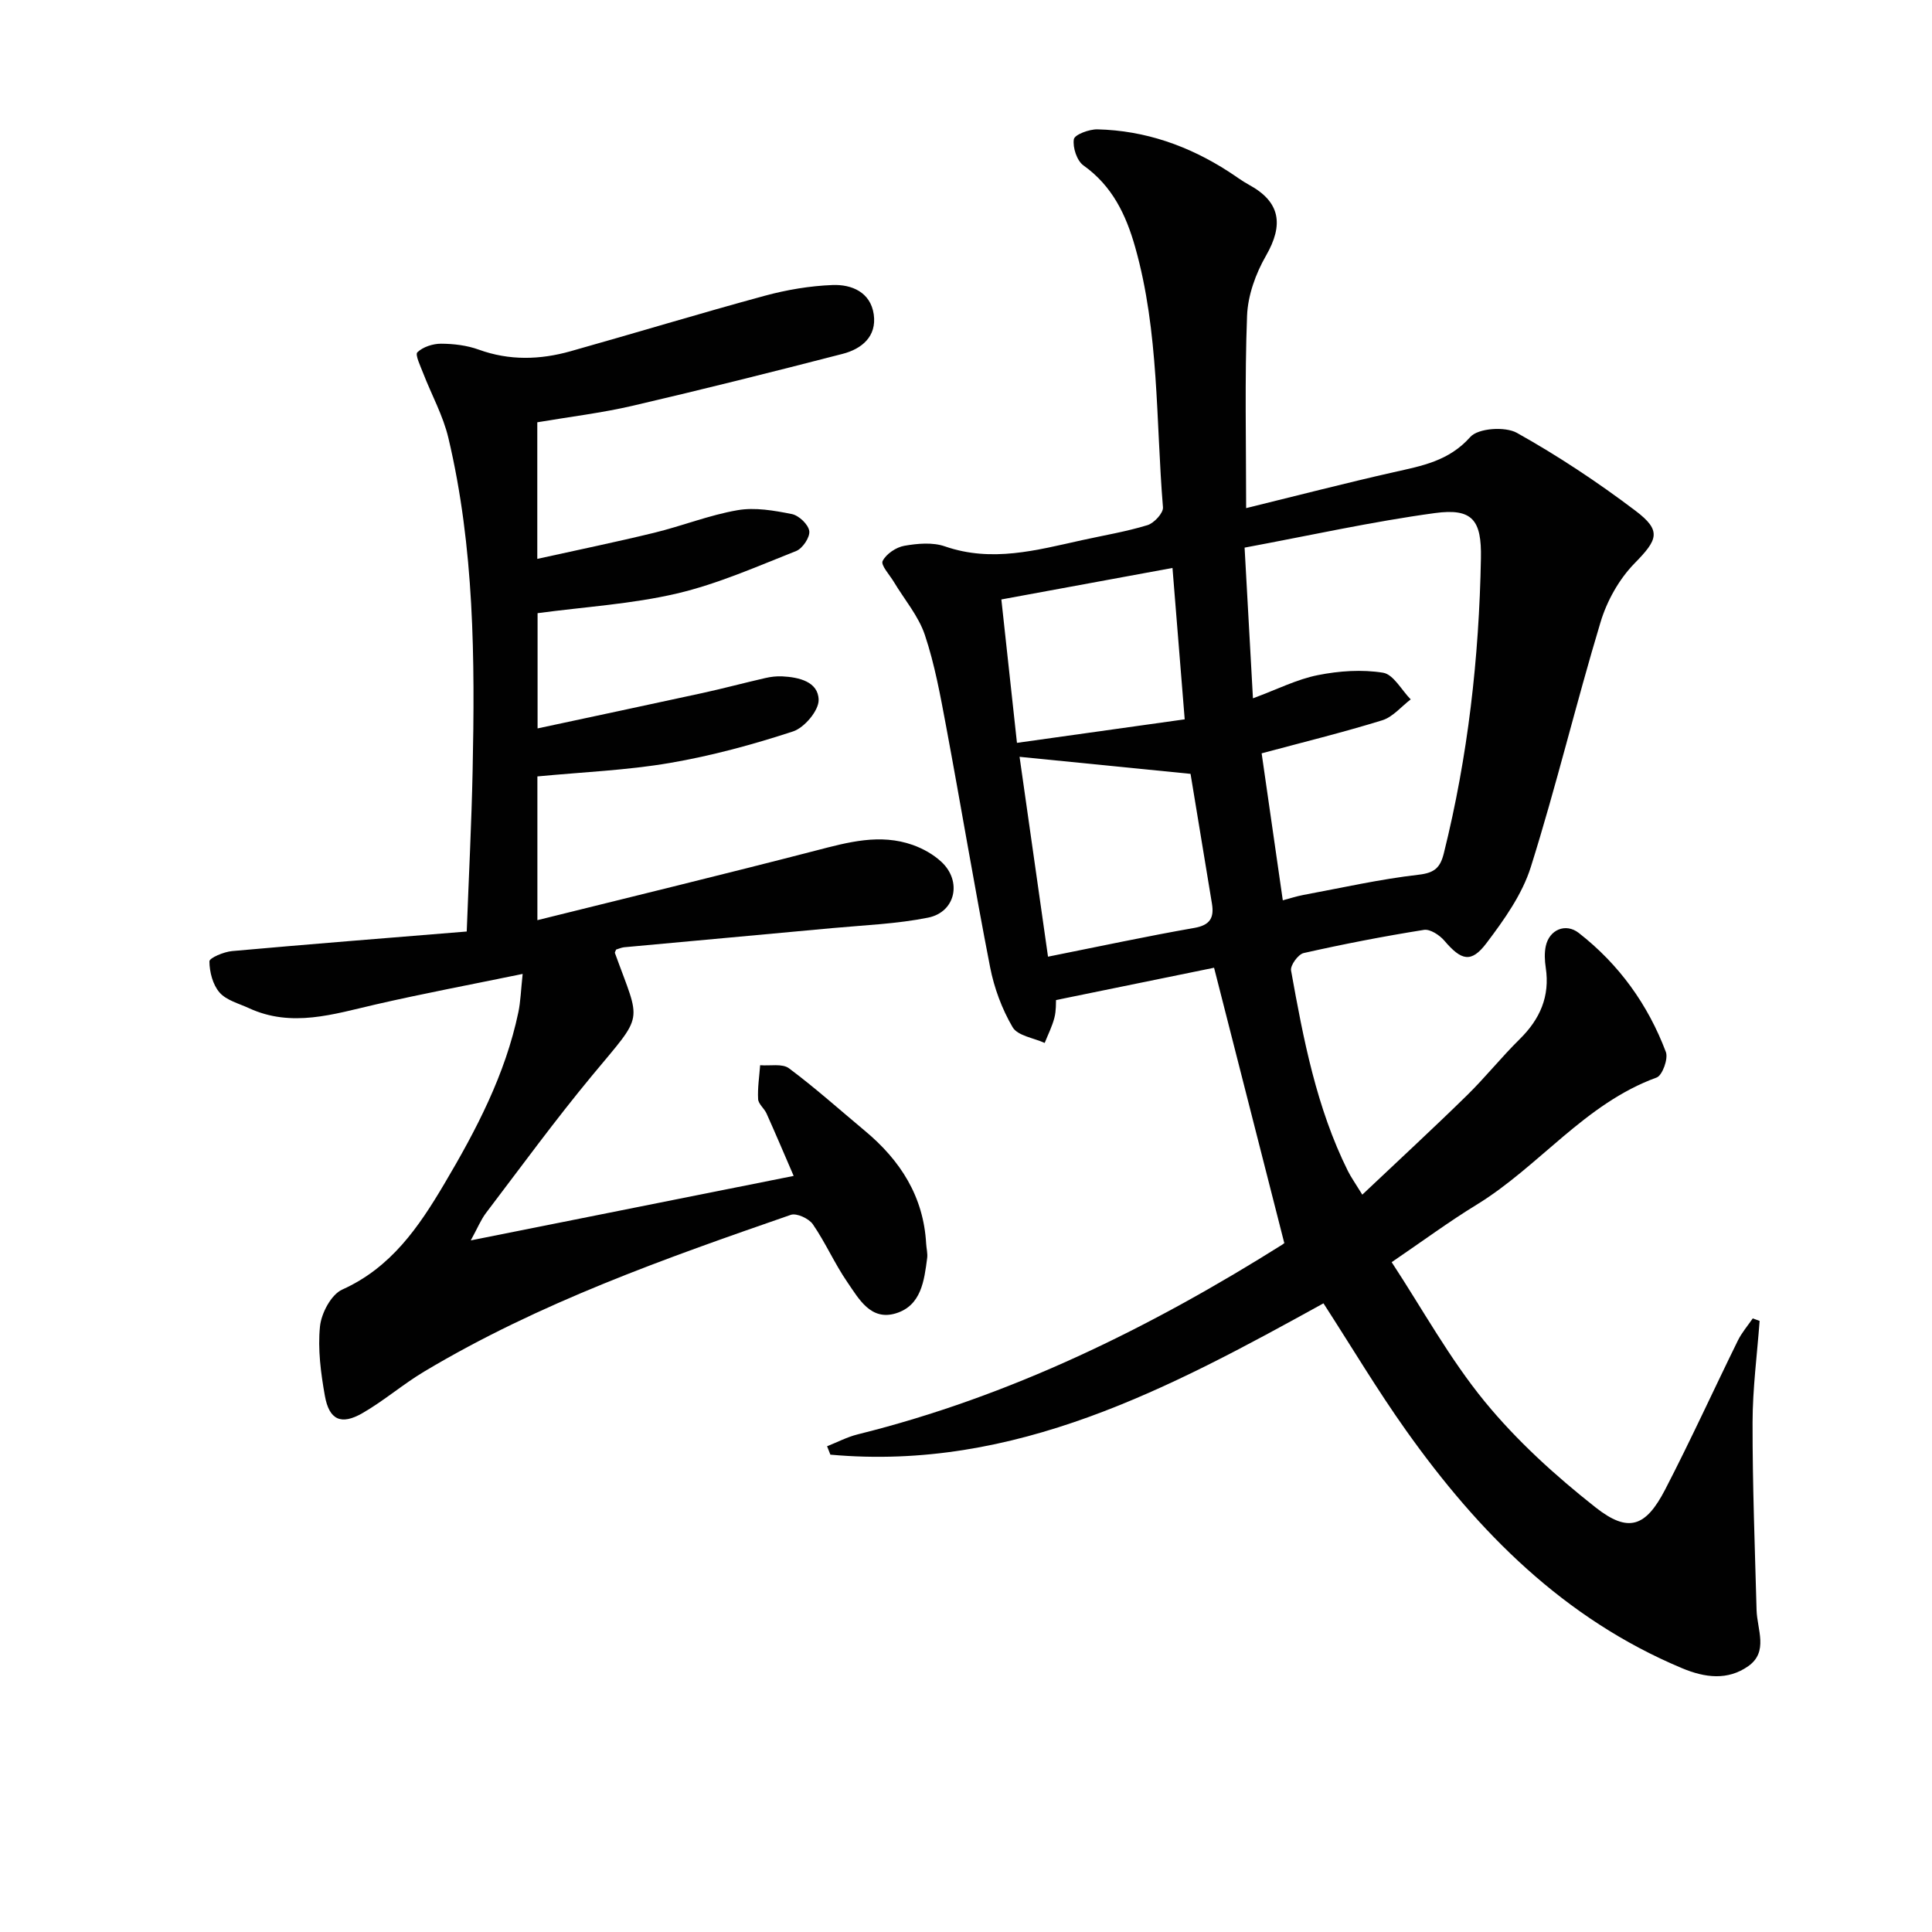
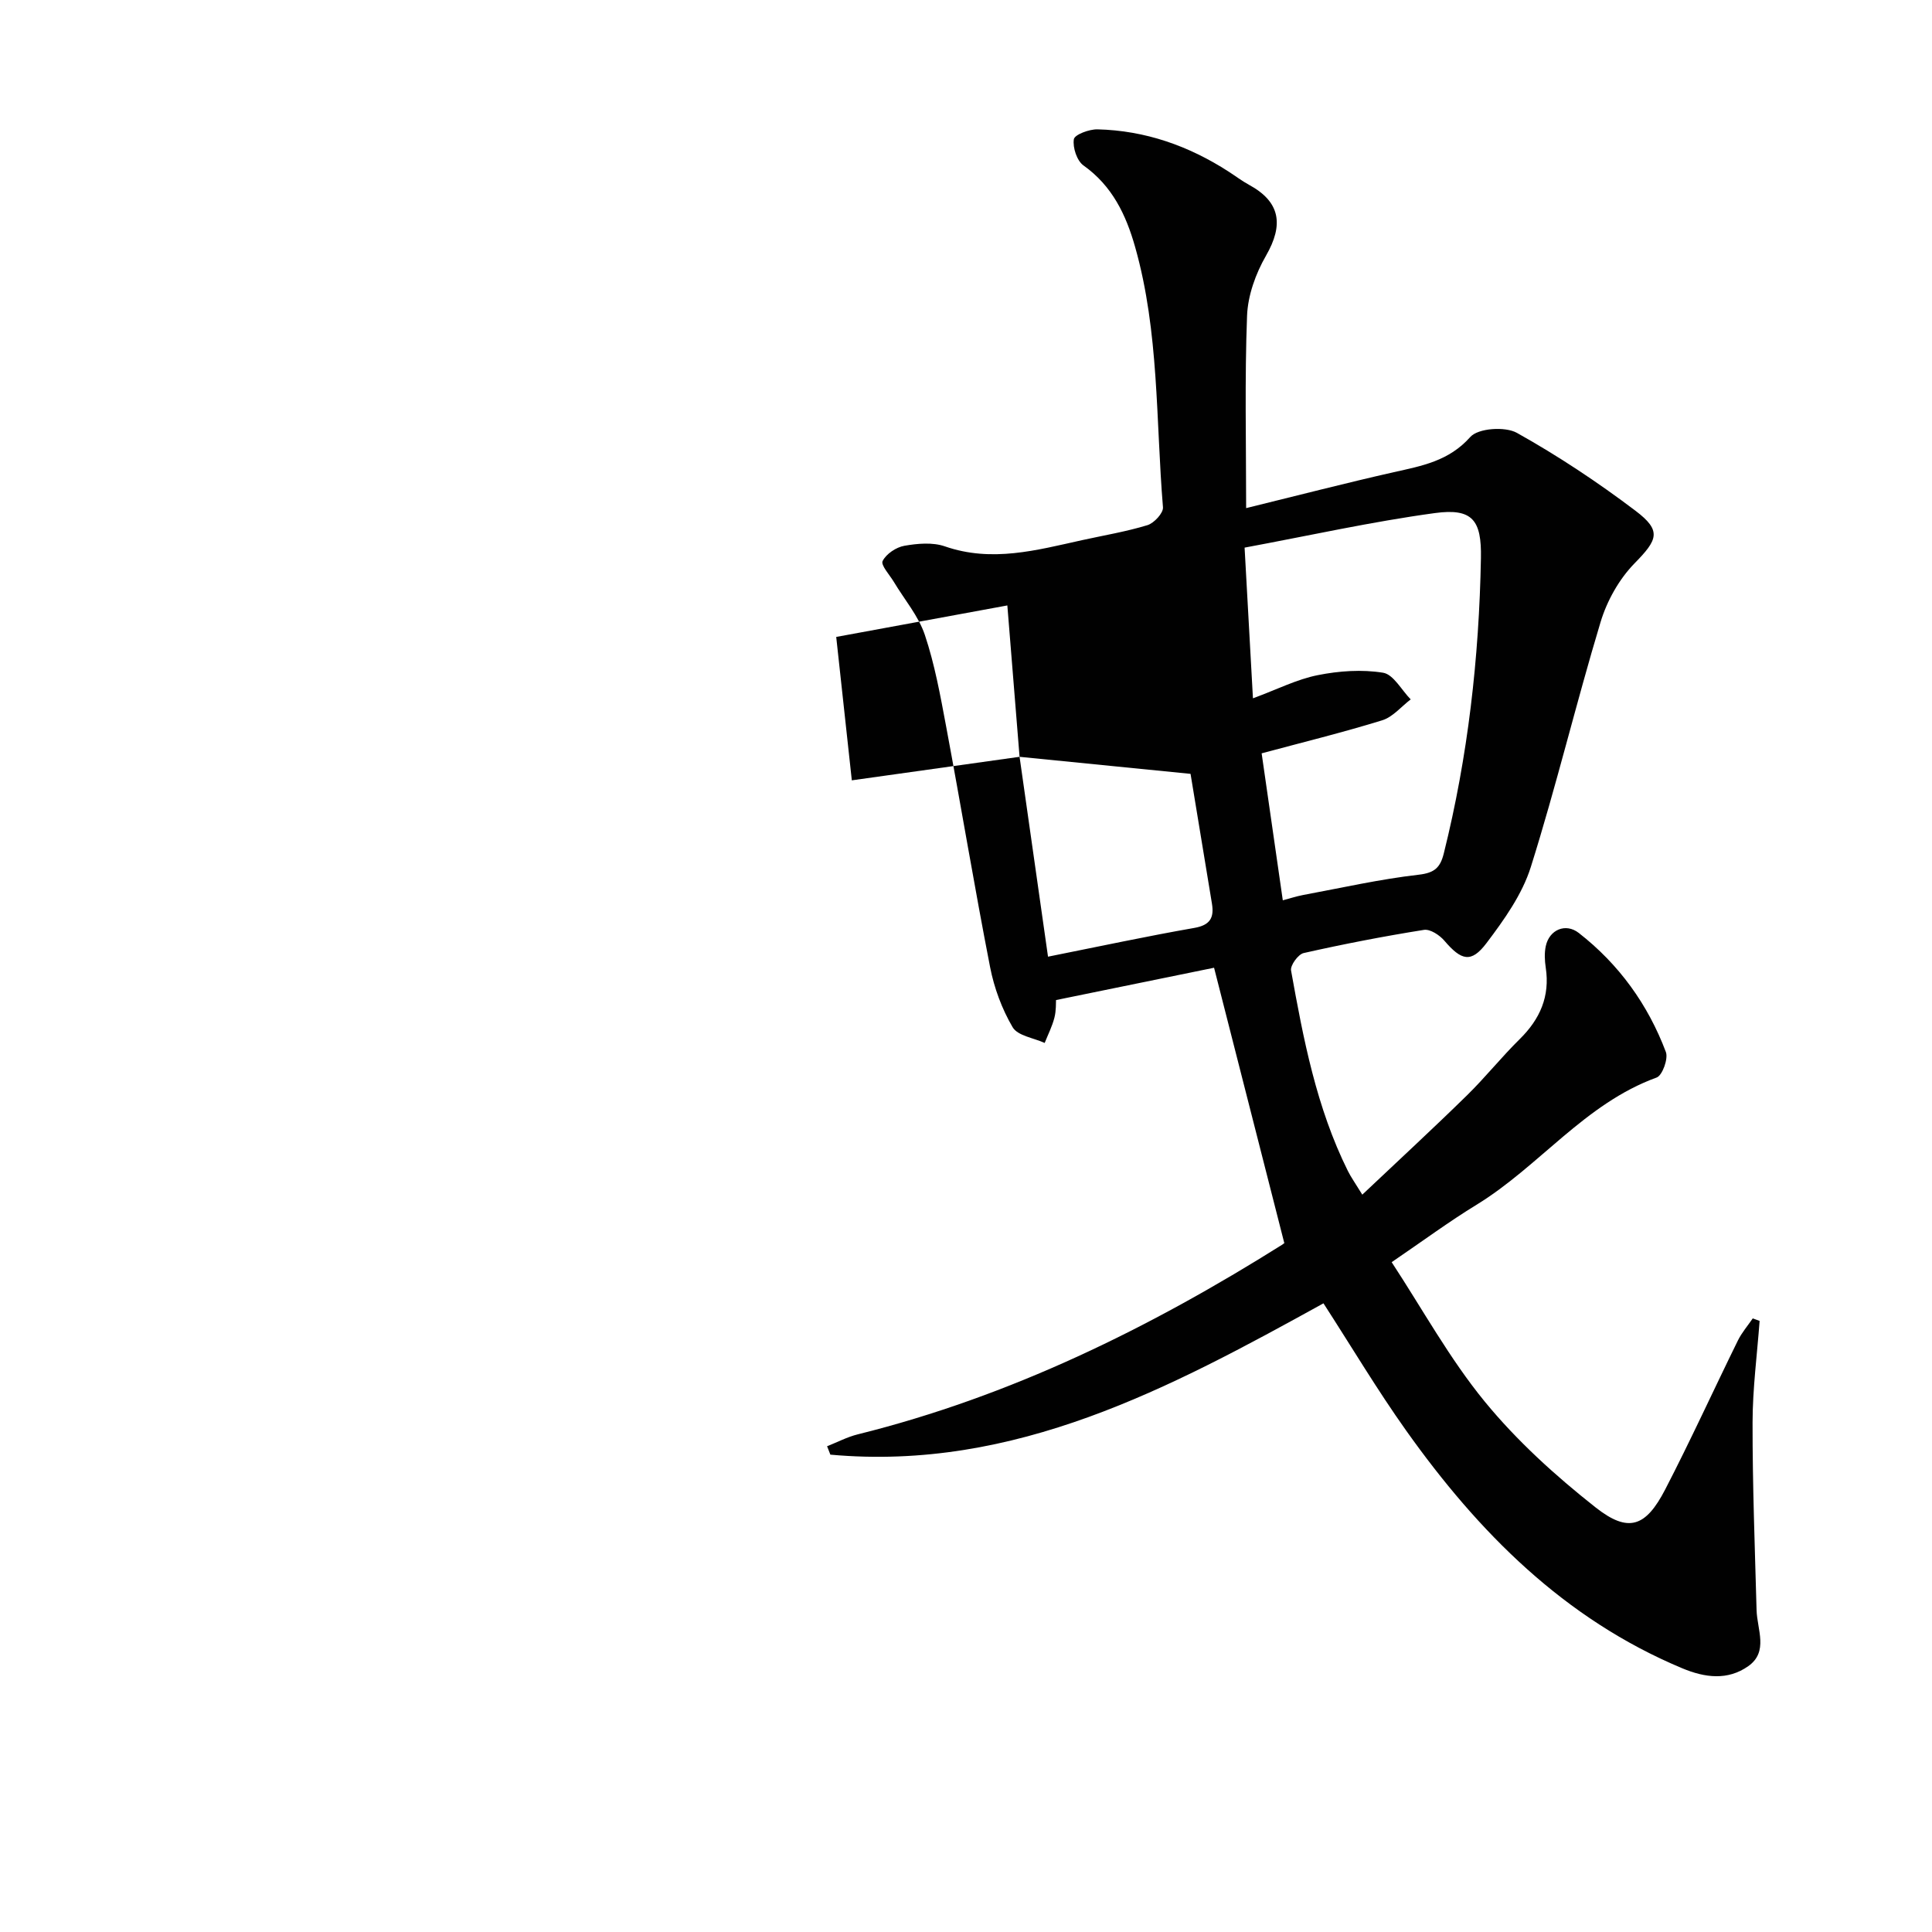
<svg xmlns="http://www.w3.org/2000/svg" enable-background="new 0 0 400 400" viewBox="0 0 400 400">
  <g fill="#010101">
-     <path d="m364.31 273.48c-.52 7.01-1.45 14.02-1.46 21.04-.02 12.95.48 25.89.83 38.84.11 4.01 2.52 8.61-1.72 11.6s-8.94 2.43-13.74.41c-24.39-10.22-42.14-28.14-57.1-49.2-5.96-8.38-11.24-17.25-17.11-26.33-31.71 17.5-63.84 34.8-102.09 31.33-.23-.58-.45-1.16-.68-1.74 2.11-.83 4.16-1.92 6.34-2.46 31.64-7.86 60.45-22.03 87.9-39.28.41-.26.74-.66.41-.36-4.8-18.84-9.49-37.21-14.53-56.97-10.17 2.08-21.02 4.3-32.72 6.69-.04.55.05 2.17-.34 3.67-.46 1.79-1.32 3.48-2.01 5.21-2.28-1.04-5.6-1.48-6.64-3.26-2.21-3.77-3.82-8.12-4.66-12.43-3.24-16.6-6.01-33.3-9.12-49.93-1.19-6.35-2.35-12.77-4.39-18.86-1.32-3.93-4.24-7.33-6.42-10.98-.88-1.46-2.75-3.48-2.32-4.32.74-1.47 2.79-2.85 4.49-3.15 2.73-.48 5.87-.76 8.4.12 9.72 3.37 19 .79 28.37-1.28 4.53-1 9.13-1.76 13.56-3.11 1.38-.42 3.32-2.52 3.22-3.7-1.49-18-.77-36.25-5.76-53.88-1.9-6.71-4.74-12.65-10.69-16.89-1.37-.97-2.27-3.72-2-5.43.15-.96 3.18-2.09 4.89-2.05 9.88.24 18.89 3.41 27.17 8.76 1.4.9 2.73 1.92 4.18 2.71 6.49 3.52 7.27 8.22 3.53 14.71-2.13 3.7-3.75 8.21-3.91 12.42-.5 13.06-.19 26.19-.19 39.82 10.64-2.61 20.57-5.18 30.57-7.44 5.83-1.31 11.39-2.29 15.84-7.29 1.62-1.83 7.22-2.21 9.65-.85 8.53 4.77 16.74 10.22 24.54 16.12 5.51 4.16 4.59 6.02-.19 10.9-3.2 3.27-5.72 7.78-7.04 12.19-5.07 16.81-9.16 33.92-14.43 50.67-1.78 5.67-5.52 10.92-9.17 15.75-3.18 4.21-5.22 3.62-8.73-.49-.99-1.16-2.94-2.44-4.22-2.24-8.35 1.33-16.66 2.94-24.91 4.8-1.13.25-2.8 2.55-2.61 3.61 2.55 14.21 5.26 28.41 11.76 41.5.65 1.3 1.51 2.5 2.99 4.91 7.53-7.12 14.7-13.73 21.66-20.55 3.8-3.72 7.14-7.92 10.93-11.65 4.2-4.14 6.29-8.85 5.39-14.8-.22-1.46-.3-3.04.01-4.47.73-3.39 4.11-4.83 6.82-2.72 8.33 6.49 14.33 14.82 18.04 24.65.53 1.4-.73 4.86-1.91 5.29-14.87 5.4-24.3 18.4-37.3 26.35-5.66 3.46-11.01 7.42-17.56 11.88 6.37 9.71 11.98 19.96 19.26 28.85 6.66 8.13 14.66 15.38 22.94 21.91 6.81 5.37 10.4 4.07 14.42-3.68 5.26-10.16 10.01-20.59 15.06-30.86.81-1.64 2.04-3.06 3.08-4.58.46.18.94.35 1.42.52zm-104.9-128.9c5.08-1.88 9.13-3.95 13.43-4.8 4.4-.88 9.13-1.21 13.51-.5 2.15.35 3.82 3.59 5.72 5.52-1.95 1.49-3.7 3.65-5.9 4.33-8.19 2.53-16.52 4.57-24.96 6.84 1.45 10.1 2.89 20.07 4.38 30.43 1.43-.38 2.8-.83 4.21-1.1 7.96-1.48 15.9-3.28 23.93-4.2 3.32-.38 4.47-1.5 5.2-4.44 5-20.06 7.3-40.45 7.68-61.09.15-7.87-1.72-10.41-9.56-9.34-13.06 1.78-25.97 4.66-39.37 7.15.59 10.71 1.13 20.46 1.73 31.2zm-48.32 12.11c1.84 12.91 3.78 26.55 5.89 41.38 10.87-2.17 20.54-4.25 30.27-5.95 3.29-.57 4.15-2.11 3.67-5.03-1.52-9.25-3.05-18.5-4.43-26.87-11.81-1.17-23.22-2.31-35.4-3.53zm34.19-7.76c-.84-10.48-1.65-20.46-2.53-31.34-12.25 2.26-23.82 4.38-35.43 6.52 1.06 9.76 2.08 19.07 3.23 29.69 11.4-1.6 22.73-3.19 34.73-4.87z" />
-     <path d="m127.56 196.6c-.15.4-.3.58-.25.7 5.41 14.95 6.19 12.21-4.74 25.4-7.63 9.21-14.7 18.89-21.94 28.42-1.07 1.41-1.75 3.12-3.16 5.69 22.62-4.52 44.24-8.83 66.85-13.35-1.99-4.61-3.76-8.79-5.62-12.93-.47-1.05-1.69-1.96-1.74-2.97-.13-2.33.25-4.68.42-7.02 2.02.17 4.59-.39 5.97.64 5.45 4.06 10.53 8.62 15.76 12.98 7.31 6.1 12.1 13.56 12.64 23.33.06.99.33 2.01.21 2.97-.61 4.68-1.22 9.82-6.44 11.44-5.24 1.63-7.7-2.98-10.09-6.45-2.63-3.82-4.51-8.16-7.14-11.98-.82-1.19-3.36-2.36-4.56-1.95-26.05 9.03-52.06 18.2-75.88 32.43-4.41 2.63-8.35 6.06-12.8 8.62-4.42 2.55-6.9 1.42-7.79-3.59-.84-4.72-1.49-9.65-1.01-14.36.28-2.74 2.32-6.6 4.61-7.63 10.1-4.54 15.82-12.92 21.12-21.87 6.63-11.19 12.64-22.66 15.34-35.54.46-2.2.52-4.49.89-7.94-10.74 2.21-20.63 4.07-30.42 6.32-8.75 2.01-17.39 4.86-26.27.76-2.1-.97-4.67-1.62-6.07-3.24-1.4-1.61-2.08-4.25-2.09-6.44 0-.73 3-1.98 4.7-2.13 16.03-1.44 32.08-2.7 48.57-4.05.43-11.38.99-22.3 1.22-33.23.49-23.14.36-46.28-5.02-68.97-1.09-4.61-3.48-8.91-5.21-13.38-.56-1.46-1.72-3.85-1.21-4.34 1.16-1.12 3.21-1.78 4.89-1.78 2.62.01 5.38.34 7.83 1.23 6.35 2.3 12.68 2.11 19 .33 13.41-3.77 26.74-7.83 40.18-11.48 4.57-1.24 9.36-2.05 14.08-2.23 3.95-.15 7.85 1.49 8.51 6.08.65 4.58-2.49 7.16-6.47 8.18-14.45 3.73-28.92 7.36-43.45 10.74-6.42 1.49-13.01 2.28-19.74 3.42v28.28c8.26-1.83 16.25-3.47 24.18-5.4 5.8-1.41 11.42-3.67 17.28-4.68 3.61-.63 7.57.07 11.24.8 1.46.29 3.42 2.15 3.61 3.52.18 1.27-1.39 3.61-2.71 4.13-8.13 3.21-16.24 6.82-24.7 8.8-9.31 2.18-19 2.75-28.84 4.07v23.86c11.6-2.49 22.86-4.87 34.11-7.32 4.37-.95 8.69-2.12 13.05-3.11 1.12-.26 2.31-.4 3.45-.35 3.5.17 7.5 1.1 7.58 4.86.05 2.22-2.95 5.77-5.29 6.54-8.32 2.73-16.87 5.05-25.5 6.53-8.94 1.53-18.08 1.89-27.44 2.79v29.76c19.51-4.85 38.64-9.49 57.69-14.42 6.67-1.73 13.24-3.55 20.03-1.15 2.14.76 4.29 1.97 5.94 3.51 4.29 4 2.92 10.4-2.78 11.54-6.47 1.3-13.16 1.55-19.77 2.16-14.39 1.35-28.78 2.63-43.16 3.97-.59.07-1.19.34-1.65.48z" />
+     <path d="m364.31 273.48c-.52 7.01-1.45 14.02-1.46 21.04-.02 12.95.48 25.89.83 38.84.11 4.01 2.52 8.61-1.72 11.6s-8.94 2.43-13.74.41c-24.39-10.22-42.14-28.14-57.1-49.2-5.96-8.38-11.24-17.25-17.11-26.33-31.71 17.5-63.84 34.8-102.09 31.33-.23-.58-.45-1.16-.68-1.74 2.11-.83 4.16-1.92 6.34-2.46 31.64-7.86 60.45-22.03 87.9-39.28.41-.26.74-.66.41-.36-4.8-18.84-9.49-37.21-14.53-56.97-10.17 2.08-21.02 4.3-32.72 6.69-.04.55.05 2.17-.34 3.67-.46 1.79-1.32 3.48-2.01 5.21-2.28-1.04-5.6-1.48-6.64-3.26-2.21-3.77-3.82-8.12-4.66-12.43-3.24-16.6-6.01-33.3-9.12-49.93-1.19-6.35-2.35-12.77-4.39-18.86-1.32-3.93-4.24-7.33-6.42-10.98-.88-1.46-2.75-3.48-2.32-4.32.74-1.47 2.79-2.85 4.49-3.15 2.73-.48 5.87-.76 8.4.12 9.72 3.37 19 .79 28.37-1.28 4.53-1 9.13-1.76 13.56-3.11 1.38-.42 3.32-2.52 3.22-3.7-1.49-18-.77-36.25-5.76-53.88-1.9-6.71-4.74-12.65-10.69-16.89-1.37-.97-2.27-3.72-2-5.43.15-.96 3.18-2.09 4.89-2.05 9.88.24 18.89 3.41 27.17 8.76 1.4.9 2.73 1.92 4.18 2.71 6.49 3.52 7.27 8.22 3.53 14.71-2.13 3.7-3.75 8.21-3.91 12.42-.5 13.06-.19 26.19-.19 39.82 10.64-2.61 20.57-5.18 30.57-7.44 5.83-1.31 11.39-2.29 15.84-7.29 1.62-1.83 7.22-2.21 9.65-.85 8.53 4.77 16.74 10.22 24.54 16.12 5.51 4.16 4.59 6.02-.19 10.9-3.2 3.27-5.72 7.78-7.04 12.19-5.07 16.81-9.16 33.92-14.43 50.67-1.78 5.67-5.52 10.92-9.17 15.75-3.18 4.21-5.22 3.62-8.73-.49-.99-1.16-2.94-2.44-4.22-2.24-8.35 1.33-16.66 2.94-24.91 4.8-1.13.25-2.8 2.55-2.61 3.61 2.55 14.21 5.26 28.41 11.76 41.5.65 1.3 1.51 2.5 2.99 4.91 7.53-7.12 14.7-13.73 21.66-20.55 3.8-3.72 7.14-7.92 10.93-11.65 4.2-4.14 6.29-8.85 5.39-14.8-.22-1.46-.3-3.04.01-4.47.73-3.39 4.11-4.83 6.82-2.72 8.33 6.49 14.33 14.82 18.04 24.65.53 1.4-.73 4.86-1.91 5.29-14.87 5.4-24.3 18.4-37.3 26.35-5.66 3.46-11.01 7.42-17.56 11.88 6.37 9.71 11.98 19.96 19.26 28.85 6.66 8.13 14.66 15.38 22.94 21.91 6.81 5.37 10.4 4.07 14.42-3.68 5.26-10.16 10.01-20.59 15.06-30.86.81-1.64 2.04-3.06 3.08-4.58.46.18.94.35 1.42.52zm-104.9-128.9c5.08-1.88 9.13-3.95 13.43-4.8 4.4-.88 9.13-1.21 13.51-.5 2.15.35 3.82 3.59 5.72 5.52-1.95 1.49-3.7 3.65-5.9 4.33-8.19 2.53-16.52 4.57-24.96 6.84 1.45 10.1 2.89 20.07 4.38 30.43 1.43-.38 2.8-.83 4.21-1.1 7.96-1.48 15.9-3.28 23.93-4.2 3.32-.38 4.47-1.5 5.2-4.44 5-20.06 7.3-40.45 7.68-61.09.15-7.87-1.72-10.41-9.56-9.34-13.06 1.78-25.97 4.66-39.37 7.15.59 10.71 1.13 20.46 1.73 31.2zm-48.32 12.11c1.84 12.91 3.78 26.55 5.89 41.38 10.87-2.17 20.54-4.25 30.27-5.95 3.29-.57 4.15-2.11 3.67-5.03-1.52-9.25-3.05-18.5-4.43-26.87-11.81-1.17-23.22-2.31-35.4-3.53zc-.84-10.48-1.65-20.46-2.53-31.34-12.25 2.26-23.82 4.38-35.43 6.52 1.06 9.76 2.08 19.07 3.23 29.69 11.4-1.6 22.73-3.19 34.73-4.87z" />
  </g>
</svg>